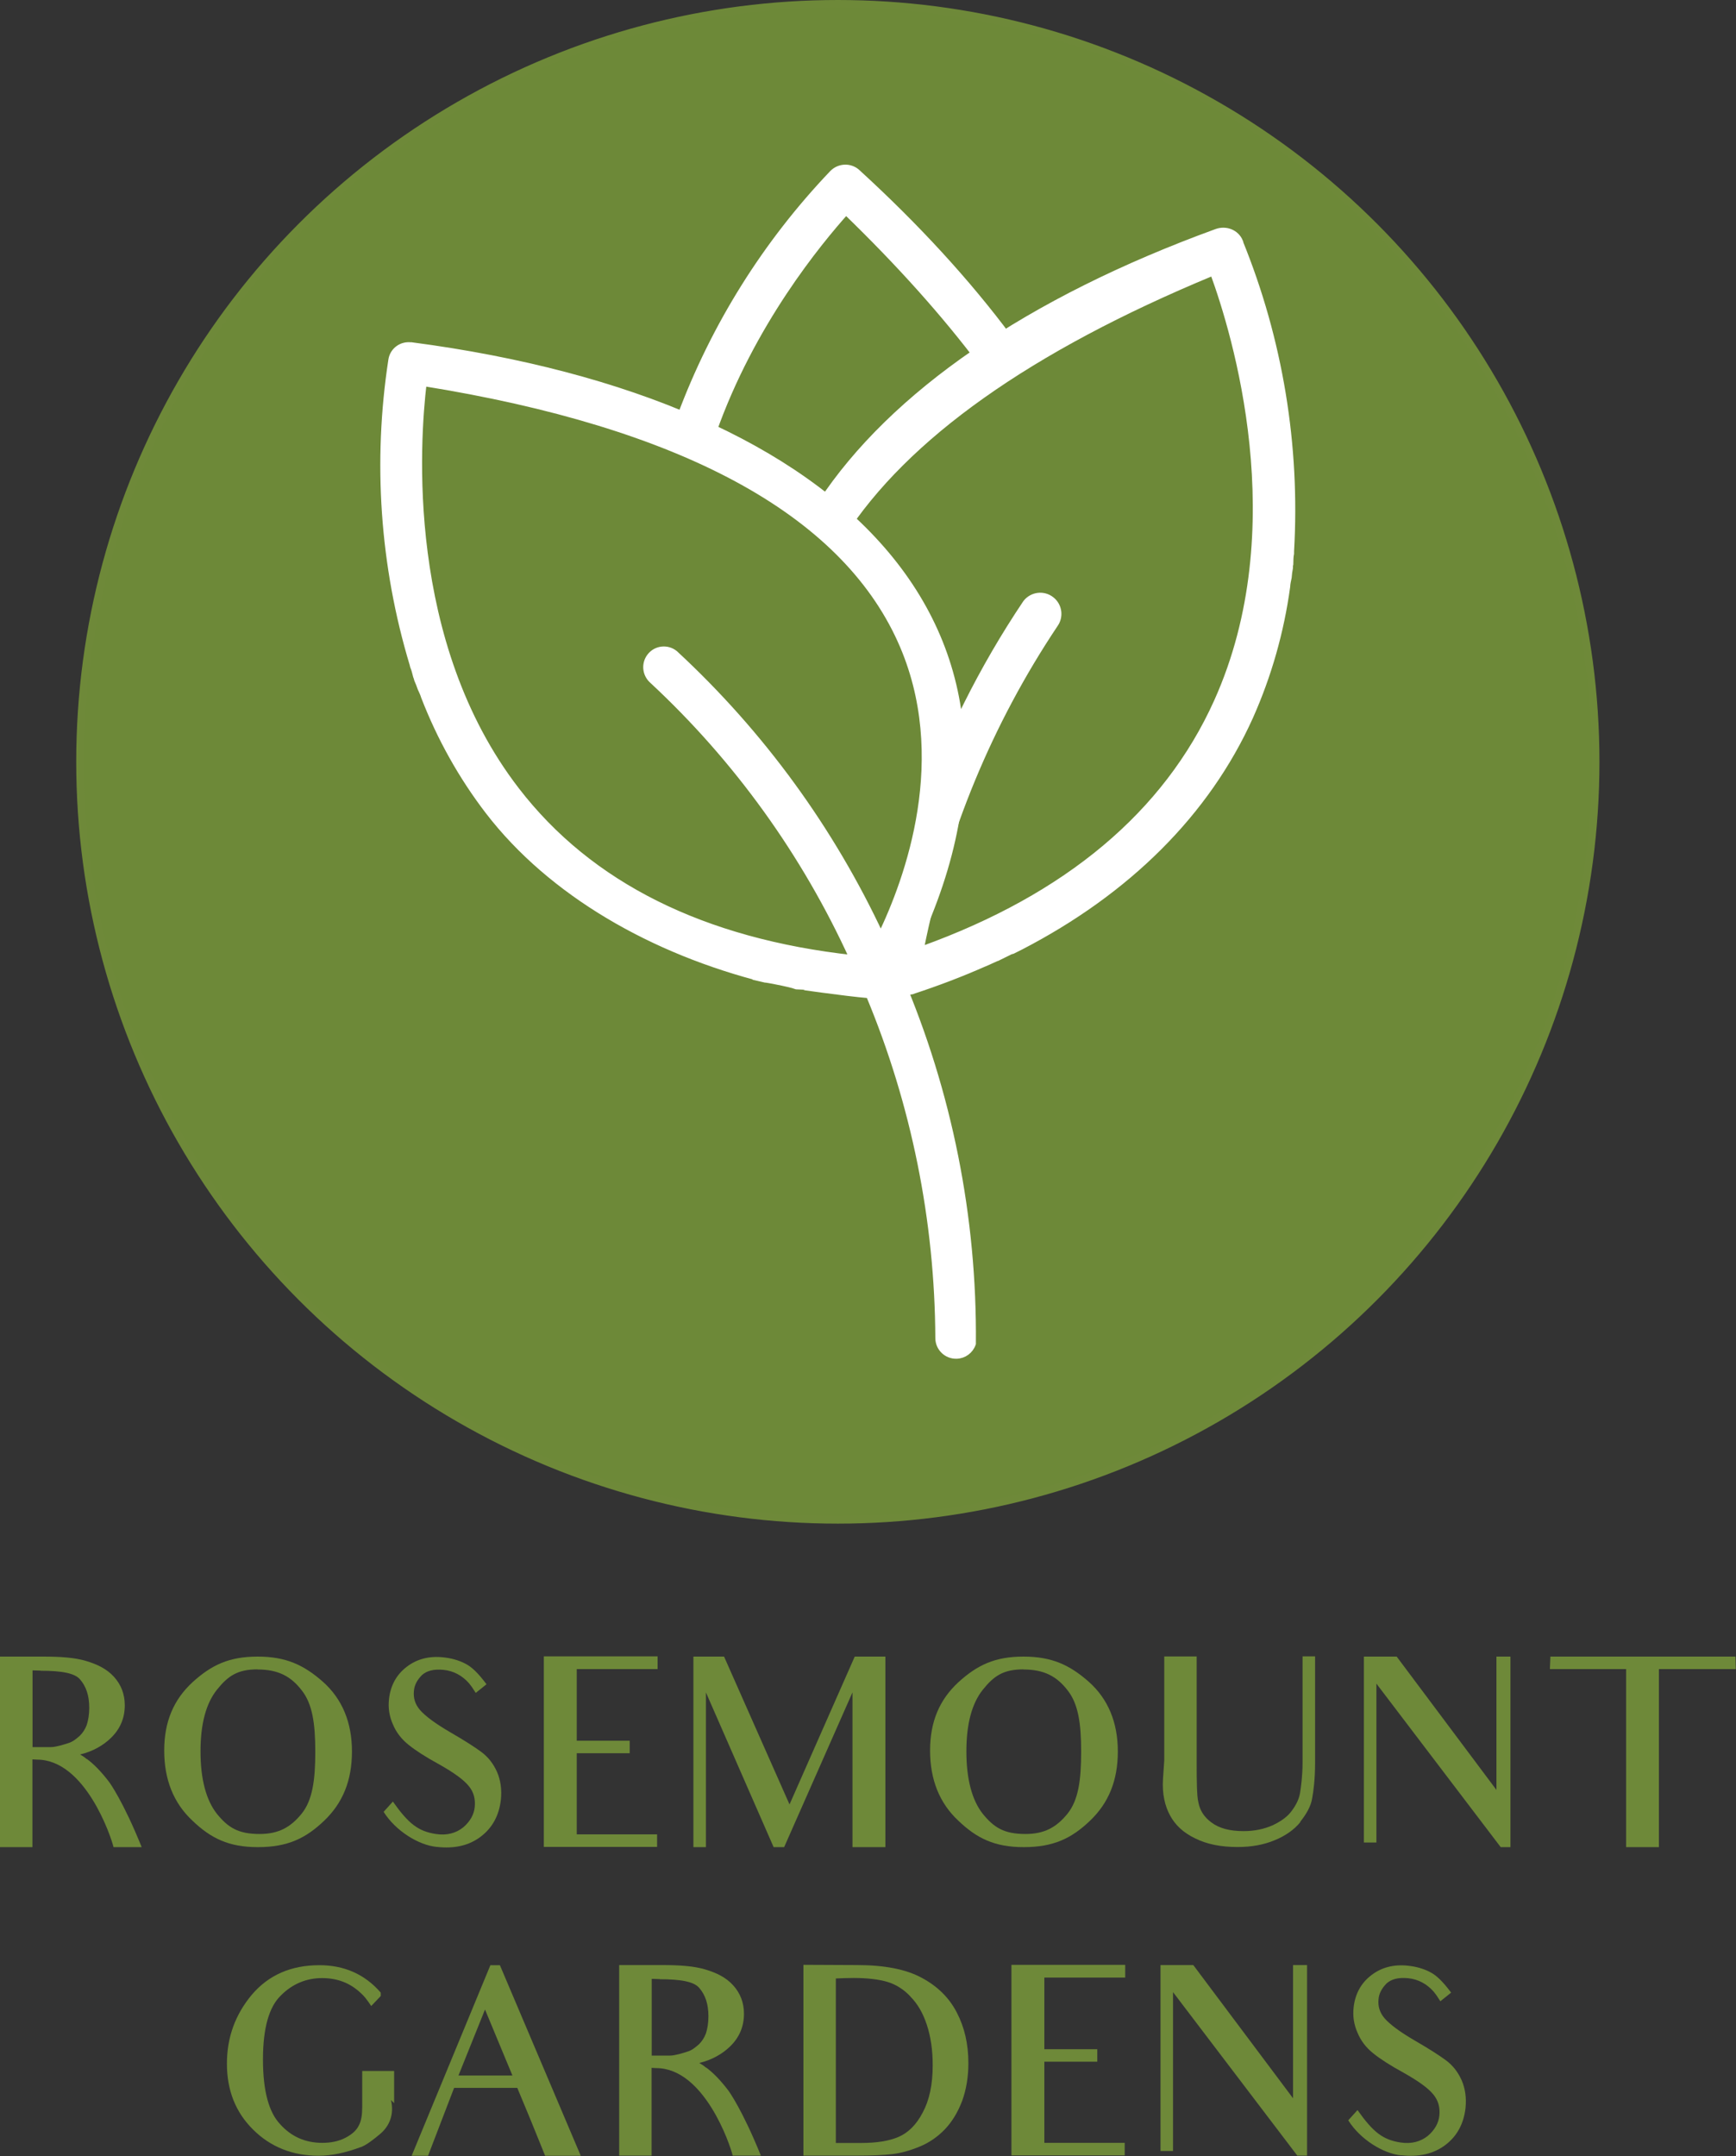
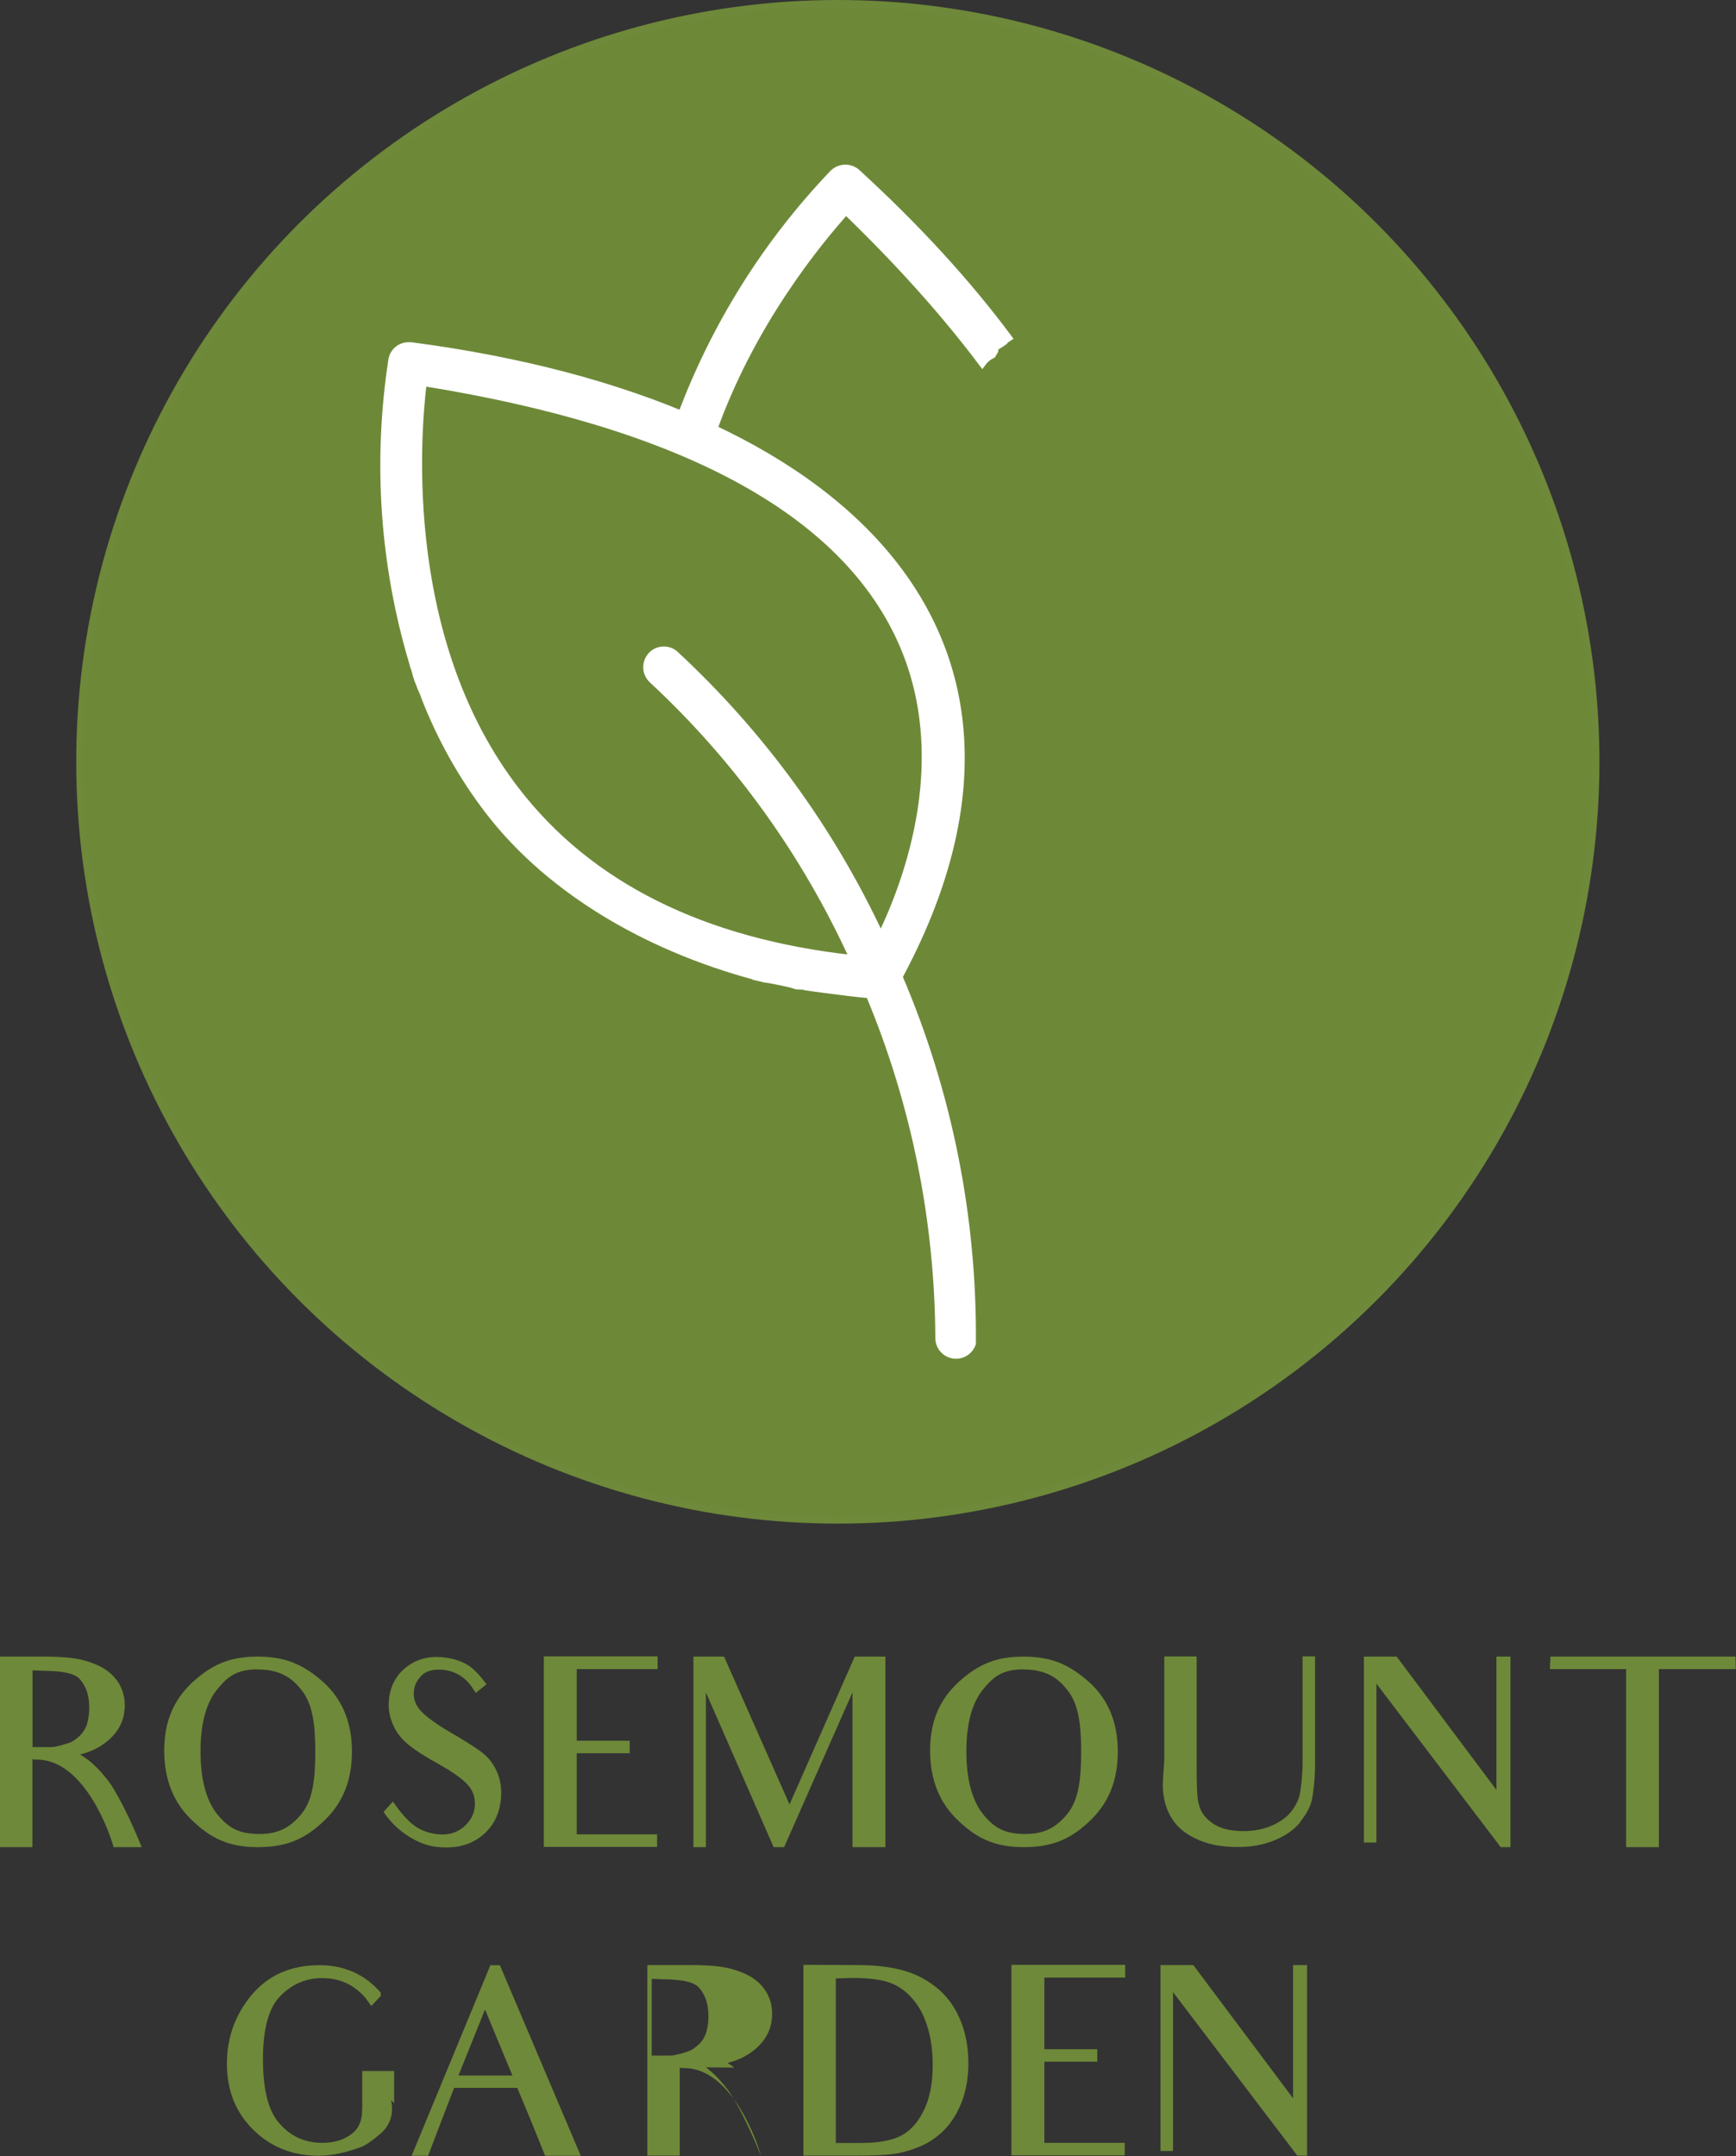
<svg xmlns="http://www.w3.org/2000/svg" id="Layer_1" data-name="Layer 1" viewBox="0 0 138.7 172.21">
  <rect x="0" y="0" width="138.7" height="172.21" fill="#333333" stroke="none" />
  <defs>
    <style>
      .cls-1 {
        fill: #6d8938;
        stroke: #6e8939;
        stroke-width: .6px;
      }

      .cls-1, .cls-2 {
        stroke-miterlimit: 10;
      }

      .cls-2 {
        fill: #fff;
        stroke: #fff;
        stroke-width: .54px;
      }

      .cls-3 {
        fill: #6e8939;
        stroke-width: 0px;
      }
    </style>
  </defs>
  <circle class="cls-1" cx="66.94" cy="60.85" r="60.55" />
  <g>
    <path class="cls-2" d="m79.47,28.05s.01-.02.02-.03c.12-.18-1.49.74-1.32.59.02-.02,1.79-1.12,1.81-1.14.09-.07.17-.14.27-.19,0,0,0,0,0,0,.11-.1-1.52.95.34-.29-3.29-4.42-7.33-8.83-12.07-13.17-.55-.54-1.43-.53-1.98.02-5.33,5.58-9.46,12.18-12.15,19.39.3.09.56.24.78.42.79.05,1.39.4,1.78.89,3.08-8.75,8.46-15.23,10.64-17.67,4.32,4.18,7.94,8.23,10.89,12.16.21-.29.48-.52.82-.69.05-.1.1-.2.16-.29Z" />
    <g>
      <path class="cls-2" d="m66.62,69.72c-1.58-2.04-3.07-4.5-3.79-7.53-.01-.04-.04-.07-.09-.07-.53-.04-1.74-.82-1.36-1.28.48-.58-1.03-.59-1.81-1.59-.07-.08-.2-.03-.18.07.67,4.15,4.07,7.91,7.09,12.22-.07-.61-.03-1.23.14-1.82Z" />
-       <path class="cls-2" d="m99.04,19.3c-.3-.71-1.11-1.01-1.83-.75-15.05,5.48-25.87,12.97-31.58,21.62-.03.05-.01.11.04.14.69.37,1.1,1.04,1.25,1.77.14.2.25.42.32.65,5.07-7.88,14.97-14.9,29.6-20.96.05-.02.11,0,.13.06,1.71,4.68,6.54,20.36.28,34.24-4.04,8.96-11.97,15.6-23.55,19.77-.07.03-.15-.04-.14-.12,1.84-9.23,5.47-18.02,10.7-25.85.45-.62.33-1.48-.27-1.95-.62-.49-1.51-.38-2,.24-3.5,5.21-6.3,10.84-8.38,16.74.18.62.21,1.29.12,1.93.04.25.05.51.05.77.84,1.24.93,2.98.28,4.34-.35,1.64-1.6,3.05-3.76,3.05-.74,0-1.37-.17-1.9-.45.69,1.18,1.31,2.4,1.81,3.7,0,0,.01.01.02.02,1.32,1.2,2.7.92,2.71.86,1.98-.65,3.86-1.37,5.65-2.16.02.01.97-.44,1.06-.47,0,0,0,0,.02,0,1.67-.83.93-.46,1.21-.56.22-.11.55-.28.66-.33,0,0,0,0,0,0,8.52-4.41,14.85-10.67,18.32-18.37,1.47-3.3,2.46-6.79,2.95-10.37,0,0,0,0,0,0,.01-.26.07-.5.12-.74.02-.26.05-.51.1-.76,0-.1,0-.21.03-.3.01-.28,0-.57.06-.85,0-.06,0-.12,0-.18,0,0,0,0,0,0,.49-8.44-.9-16.88-4.09-24.71Z" />
    </g>
    <path class="cls-2" d="m32.86,27.62c-.74-.12-1.44.38-1.56,1.12-1.25,8.13-.68,16.43,1.69,24.3,0,0,0,0,0,0,.02.05.02.11.04.17.11.25.17.52.24.79.04.09.07.19.09.28.1.22.19.46.27.69.1.22.21.44.28.68,0,0,0,0,0,0,1.27,3.28,2.99,6.36,5.13,9.15,5.01,6.51,13.12,11.17,22.17,13.43,0,0-1.03-.24-1.03-.24.11.02,1.95.4,2.06.42.24.03-1.26-.24-1.02-.19.29.03,1.87.34,2.35.51.02-.01,3.86.56,5.88.73,3.63,8.7,5.51,18.03,5.55,27.45.02.77.66,1.37,1.42,1.35.58-.01,1.09-.39,1.28-.94.09-10.07-1.9-20.04-5.86-29.3,14.59-27.17-4.3-45.85-38.96-50.41Zm39.12,23.54c4.19,9.29.59,19.1-1.61,23.64-3.97-8.53-9.56-16.2-16.47-22.59-.6-.48-1.47-.38-1.94.22-.46.58-.38,1.42.18,1.91,6.75,6.27,12.19,13.83,16.01,22.22-11.99-1.32-21.05-5.82-26.91-13.43-9.11-11.81-7.98-27.88-7.42-32.56,20.64,3.31,33.48,10.23,38.16,20.59Z" />
  </g>
  <g>
    <path class="cls-3" d="m6.93,140.49c.51.37,1.1.94,1.8,1.86,0,0,1.1,1.49,2.59,5.19h-2.25c-.2-.86-2.27-6.99-6.11-6.99l-.37-.02v7.01H0v-15.22h3.45c1.39,0,2.53.08,3.43.35s1.65.63,2.23,1.27c.57.63.86,1.39.86,2.27,0,1.02-.37,1.9-1.12,2.62-.59.57-1.41,1.06-2.45,1.31.16.1.35.2.53.37Zm-3.68-7.05l-.65-.02v6.13h1.45c.25,0,.49-.06.74-.12s.47-.14.67-.2c.35-.1.65-.35.92-.59.22-.22.41-.49.55-.86.12-.37.2-.82.2-1.37,0-.98-.25-1.7-.72-2.25-.41-.51-1.45-.71-3.17-.71Z" />
    <path class="cls-3" d="m20.6,147.54c-2.33,0-3.76-.71-5.23-2.12-1.51-1.41-2.25-3.29-2.25-5.6s.76-4.07,2.27-5.46c1.51-1.37,2.92-2.04,5.19-2.04s3.7.67,5.23,2.02c1.53,1.37,2.31,3.23,2.31,5.56s-.74,4.11-2.21,5.52c-1.47,1.41-2.92,2.12-5.31,2.12Zm-.02-14.2c-1.61,0-2.37.53-3.25,1.63-.86,1.08-1.31,2.7-1.31,4.92s.45,3.9,1.31,4.99c.88,1.08,1.68,1.61,3.41,1.61,1.51,0,2.47-.53,3.35-1.61.88-1.08,1.1-2.7,1.1-4.96s-.23-3.82-1.08-4.9c-.86-1.12-1.88-1.67-3.53-1.67Z" />
    <path class="cls-3" d="m34.88,147.52c-1.43-.14-3.27-1.27-4.23-2.8l.74-.82c1.27,1.8,2.04,2.37,3.43,2.59.9.14,1.63-.08,2.19-.53.55-.47.86-1.02.92-1.63.06-.63-.08-1.19-.47-1.66-.39-.49-1.16-1.06-2.37-1.74-1.08-.59-1.9-1.12-2.43-1.55-.57-.45-1-1-1.27-1.65-.29-.65-.39-1.33-.31-2.02.12-1.08.59-1.94,1.41-2.57.82-.63,1.8-.88,2.92-.76.61.06,1.21.22,1.74.49.55.27,1.06.78,1.72,1.66l-.86.69c-.27-.43-.39-.59-.53-.76-.55-.63-1.25-1-2.04-1.08-.8-.08-1.35.08-1.72.41-.39.39-.61.8-.65,1.27-.06.57.1,1.08.49,1.53.41.47,1.19,1.06,2.39,1.76,1.16.67,2,1.21,2.51,1.59.55.41.96.94,1.25,1.59.29.67.39,1.41.31,2.21-.14,1.25-.67,2.25-1.61,2.96-.94.72-2.12.98-3.51.82Z" />
    <path class="cls-3" d="m47.78,133.32h-1.7v5.72h4.23v1h-4.23v6.48h6.42v1h-9.05v-15.22h9.09v1.02h-4.76Z" />
    <path class="cls-3" d="m68.11,147.54v-12.36l-5.46,12.36h-.84l-5.41-12.36v12.36h-1v-15.22h2.45l5.23,11.81,5.21-11.81h2.45v15.22h-2.64Z" />
    <path class="cls-3" d="m81.79,147.54c-2.33,0-3.76-.71-5.23-2.12-1.51-1.41-2.25-3.29-2.25-5.6s.76-4.07,2.27-5.46c1.51-1.37,2.92-2.04,5.19-2.04s3.7.67,5.23,2.02c1.53,1.37,2.31,3.23,2.31,5.56s-.74,4.11-2.21,5.52c-1.47,1.41-2.92,2.12-5.31,2.12Zm-.02-14.2c-1.61,0-2.37.53-3.25,1.63-.86,1.08-1.31,2.7-1.31,4.92s.45,3.9,1.31,4.99c.88,1.08,1.68,1.61,3.41,1.61,1.51,0,2.47-.53,3.35-1.61.88-1.08,1.1-2.7,1.1-4.96s-.23-3.82-1.08-4.9c-.86-1.12-1.88-1.67-3.53-1.67Z" />
    <path class="cls-3" d="m103.9,145.53c-.49.61-1.19,1.1-2.04,1.45-.88.37-1.86.55-2.98.55-1.33,0-2.45-.22-3.39-.69-.94-.45-1.59-1.06-2-1.82-.41-.74-.65-1.72-.57-2.94l.1-1.47v-8.3h2.59v8.36c0,.78,0,1.47.02,2.02s.04.98.12,1.29c.12.61.43,1.14,1.04,1.59.63.47,1.47.69,2.57.69.86,0,1.63-.16,2.33-.47.69-.33,1.21-.71,1.53-1.17.35-.47.57-.94.65-1.41.08-.53.2-1.35.2-2.45v-8.46h1v8.54c0,1.25-.12,2.19-.23,2.78-.1.67-.49,1.31-.96,1.9Z" />
    <path class="cls-3" d="m119.9,147.54l-9.93-13.06v12.69h-1v-14.85h2.62l7.97,10.65v-10.65h1.12v15.22h-.78Z" />
    <path class="cls-3" d="m134.71,133.32h-2.17v14.22h-2.62v-14.22h-6.09l.04-1h14.79l.02,1h-3.98Z" />
    <path class="cls-3" d="m28.85,171.49c-1.21.45-2.33.7-3.39.7-2.08,0-3.84-.7-5.23-2.08-1.41-1.39-2.1-3.15-2.1-5.27s.67-3.92,1.98-5.5c1.35-1.59,3.15-2.37,5.41-2.37,1.94,0,3.6.69,4.9,2.19v.27l-.76.8c-.37-.55-.57-.8-.82-1.02-.86-.82-1.88-1.21-3.11-1.21s-2.37.45-3.31,1.41c-.92.9-1.41,2.57-1.41,5.09s.47,4.21,1.37,5.17c.9,1,2.02,1.49,3.37,1.49.67,0,1.31-.12,1.86-.41s.88-.61,1.06-.98c.2-.37.27-.86.27-1.49v-2.86h2.55v2.57l-.25-.25c.27,1.18-.14,2.1-.88,2.72-.49.41-1.08.88-1.53,1.04Z" />
    <path class="cls-3" d="m43.55,172.18c-.84-2.08-1.16-2.86-1.16-2.86l-1.06-2.55h-5.05l-2.08,5.42h-1.31l6.29-15.22h.76l6.46,15.22h-2.84Zm-4.8-11.67l-2.12,5.27h4.31l-2.19-5.27Z" />
-     <path class="cls-3" d="m56.4,165.13c.51.37,1.1.94,1.8,1.86,0,0,1.1,1.49,2.59,5.19h-2.25c-.2-.86-2.27-6.99-6.11-6.99l-.37-.02v7.01h-2.59v-15.22h3.45c1.39,0,2.53.08,3.43.35.9.27,1.65.63,2.23,1.27.57.63.86,1.39.86,2.27,0,1.02-.37,1.9-1.12,2.62-.59.57-1.41,1.06-2.45,1.31.16.1.35.2.53.37Zm-3.68-7.05l-.65-.02v6.13h1.45c.25,0,.49-.06.74-.12s.47-.14.67-.2c.35-.1.65-.35.92-.59.22-.22.41-.49.55-.86.12-.37.2-.82.2-1.37,0-.98-.25-1.7-.72-2.25-.41-.51-1.45-.71-3.17-.71Z" />
+     <path class="cls-3" d="m56.4,165.13c.51.37,1.1.94,1.8,1.86,0,0,1.1,1.49,2.59,5.19c-.2-.86-2.27-6.99-6.11-6.99l-.37-.02v7.01h-2.59v-15.22h3.45c1.39,0,2.53.08,3.43.35.9.27,1.65.63,2.23,1.27.57.63.86,1.39.86,2.27,0,1.02-.37,1.9-1.12,2.62-.59.57-1.41,1.06-2.45,1.31.16.1.35.2.53.37Zm-3.68-7.05l-.65-.02v6.13h1.45c.25,0,.49-.06.74-.12s.47-.14.67-.2c.35-.1.65-.35.92-.59.22-.22.41-.49.55-.86.12-.37.2-.82.2-1.37,0-.98-.25-1.7-.72-2.25-.41-.51-1.45-.71-3.17-.71Z" />
    <path class="cls-3" d="m75.49,170.08c-.59.61-1.27,1.08-2.04,1.39-.76.31-1.47.51-2.17.59-.67.08-1.63.12-2.84.12h-4.25v-15.24c3.6.02,4.29.02,4.29.02,2.17,0,3.9.33,5.17,1.02,1.25.67,2.19,1.59,2.8,2.78.61,1.17.92,2.51.92,4.03,0,1.08-.16,2.08-.49,3-.35.92-.8,1.67-1.39,2.29Zm-2.74-10.6c-.55-.59-1.19-.98-1.86-1.18-.69-.2-1.59-.31-2.7-.31-.47,0-.96.02-1.41.04v13.14h2c1.25,0,2.27-.16,3.02-.49.76-.33,1.41-.96,1.92-1.94.53-.98.8-2.23.8-3.78,0-1.23-.16-2.29-.47-3.23-.31-.94-.74-1.68-1.31-2.25Z" />
    <path class="cls-3" d="m85.14,157.96h-1.7v5.72h4.23v1h-4.23v6.48h6.42v1h-9.05v-15.22h9.09v1.02h-4.76Z" />
    <path class="cls-3" d="m103.65,172.18l-9.93-13.06v12.69h-1v-14.85h2.62l7.97,10.64v-10.64h1.12v15.22h-.78Z" />
-     <path class="cls-3" d="m111.95,172.16c-1.43-.14-3.27-1.27-4.23-2.8l.74-.82c1.27,1.8,2.04,2.37,3.43,2.59.9.14,1.63-.08,2.19-.53.55-.47.86-1.02.92-1.63.06-.63-.08-1.18-.47-1.66-.39-.49-1.16-1.06-2.37-1.74-1.08-.59-1.9-1.12-2.43-1.55-.57-.45-1-1-1.27-1.66-.29-.65-.39-1.33-.31-2.02.12-1.08.59-1.94,1.41-2.57.82-.63,1.8-.88,2.92-.76.61.06,1.21.22,1.74.49.55.27,1.06.78,1.72,1.66l-.86.69c-.27-.43-.39-.59-.53-.76-.55-.63-1.25-1-2.04-1.08-.8-.08-1.35.08-1.72.41-.39.39-.61.8-.65,1.27-.06.57.1,1.08.49,1.53.41.47,1.19,1.06,2.39,1.76,1.16.67,2,1.21,2.51,1.59.55.41.96.94,1.25,1.59.29.67.39,1.41.31,2.21-.14,1.25-.67,2.25-1.61,2.96s-2.12.98-3.51.82Z" />
  </g>
</svg>